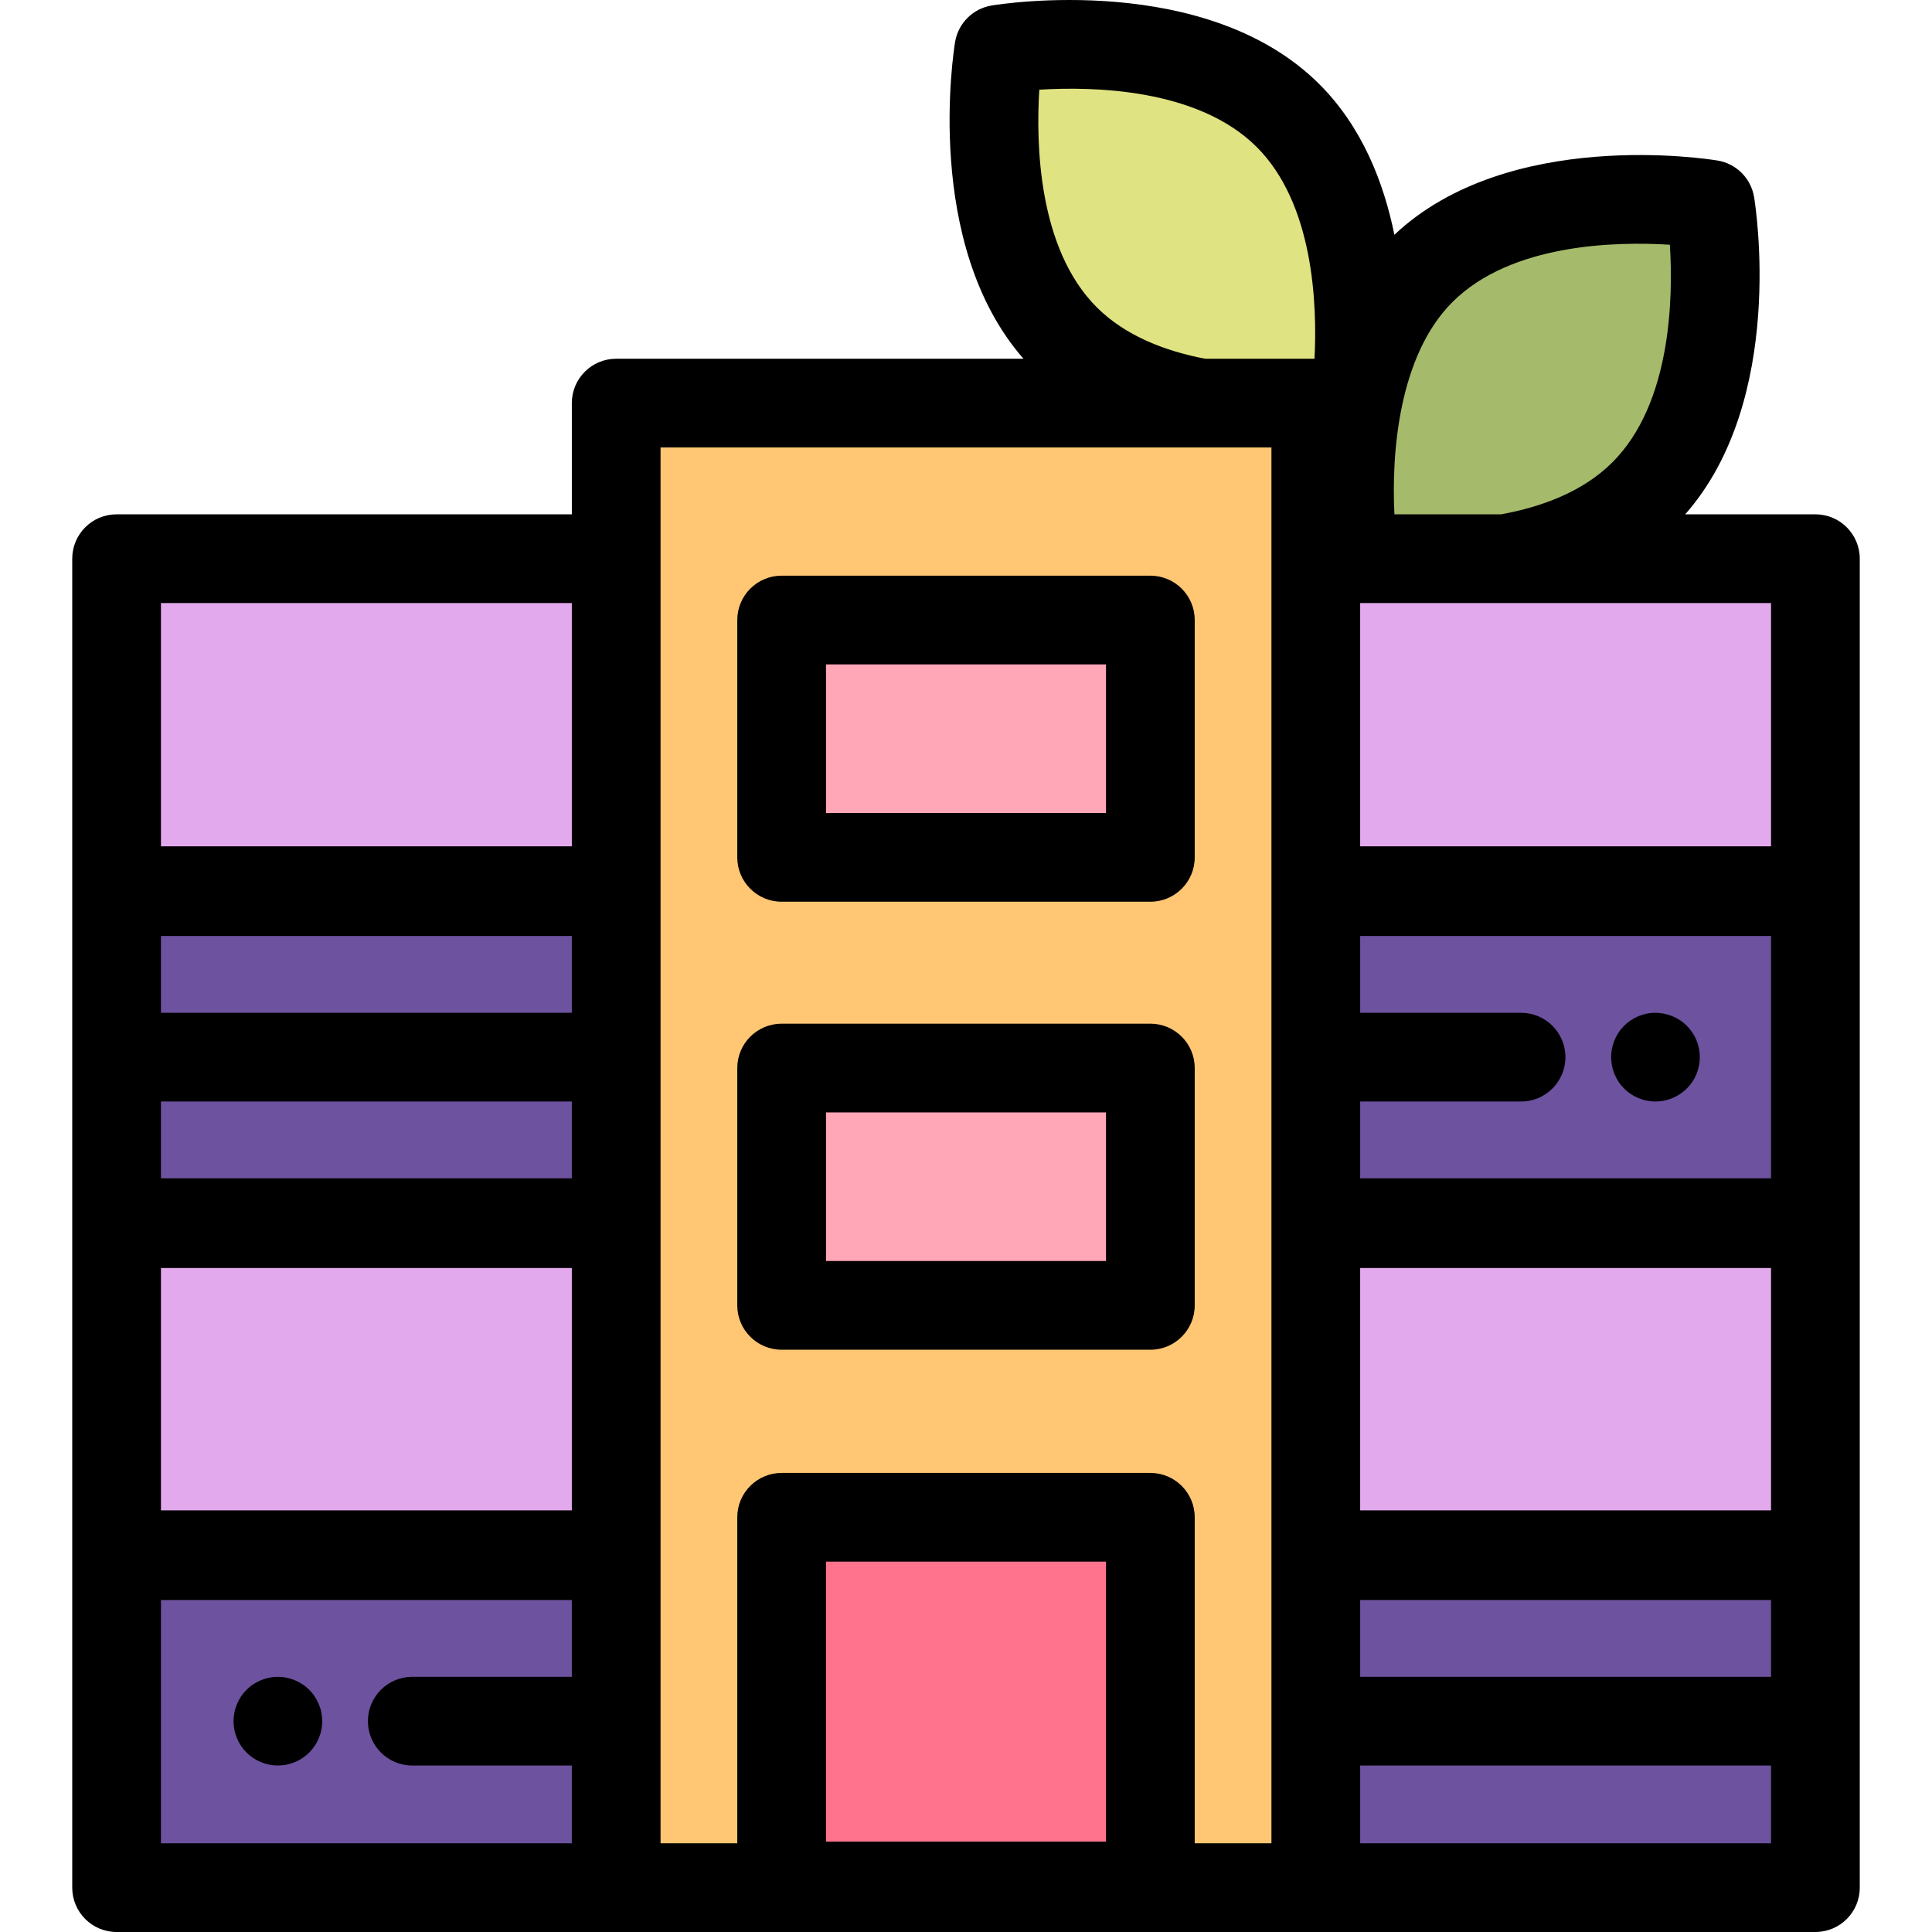
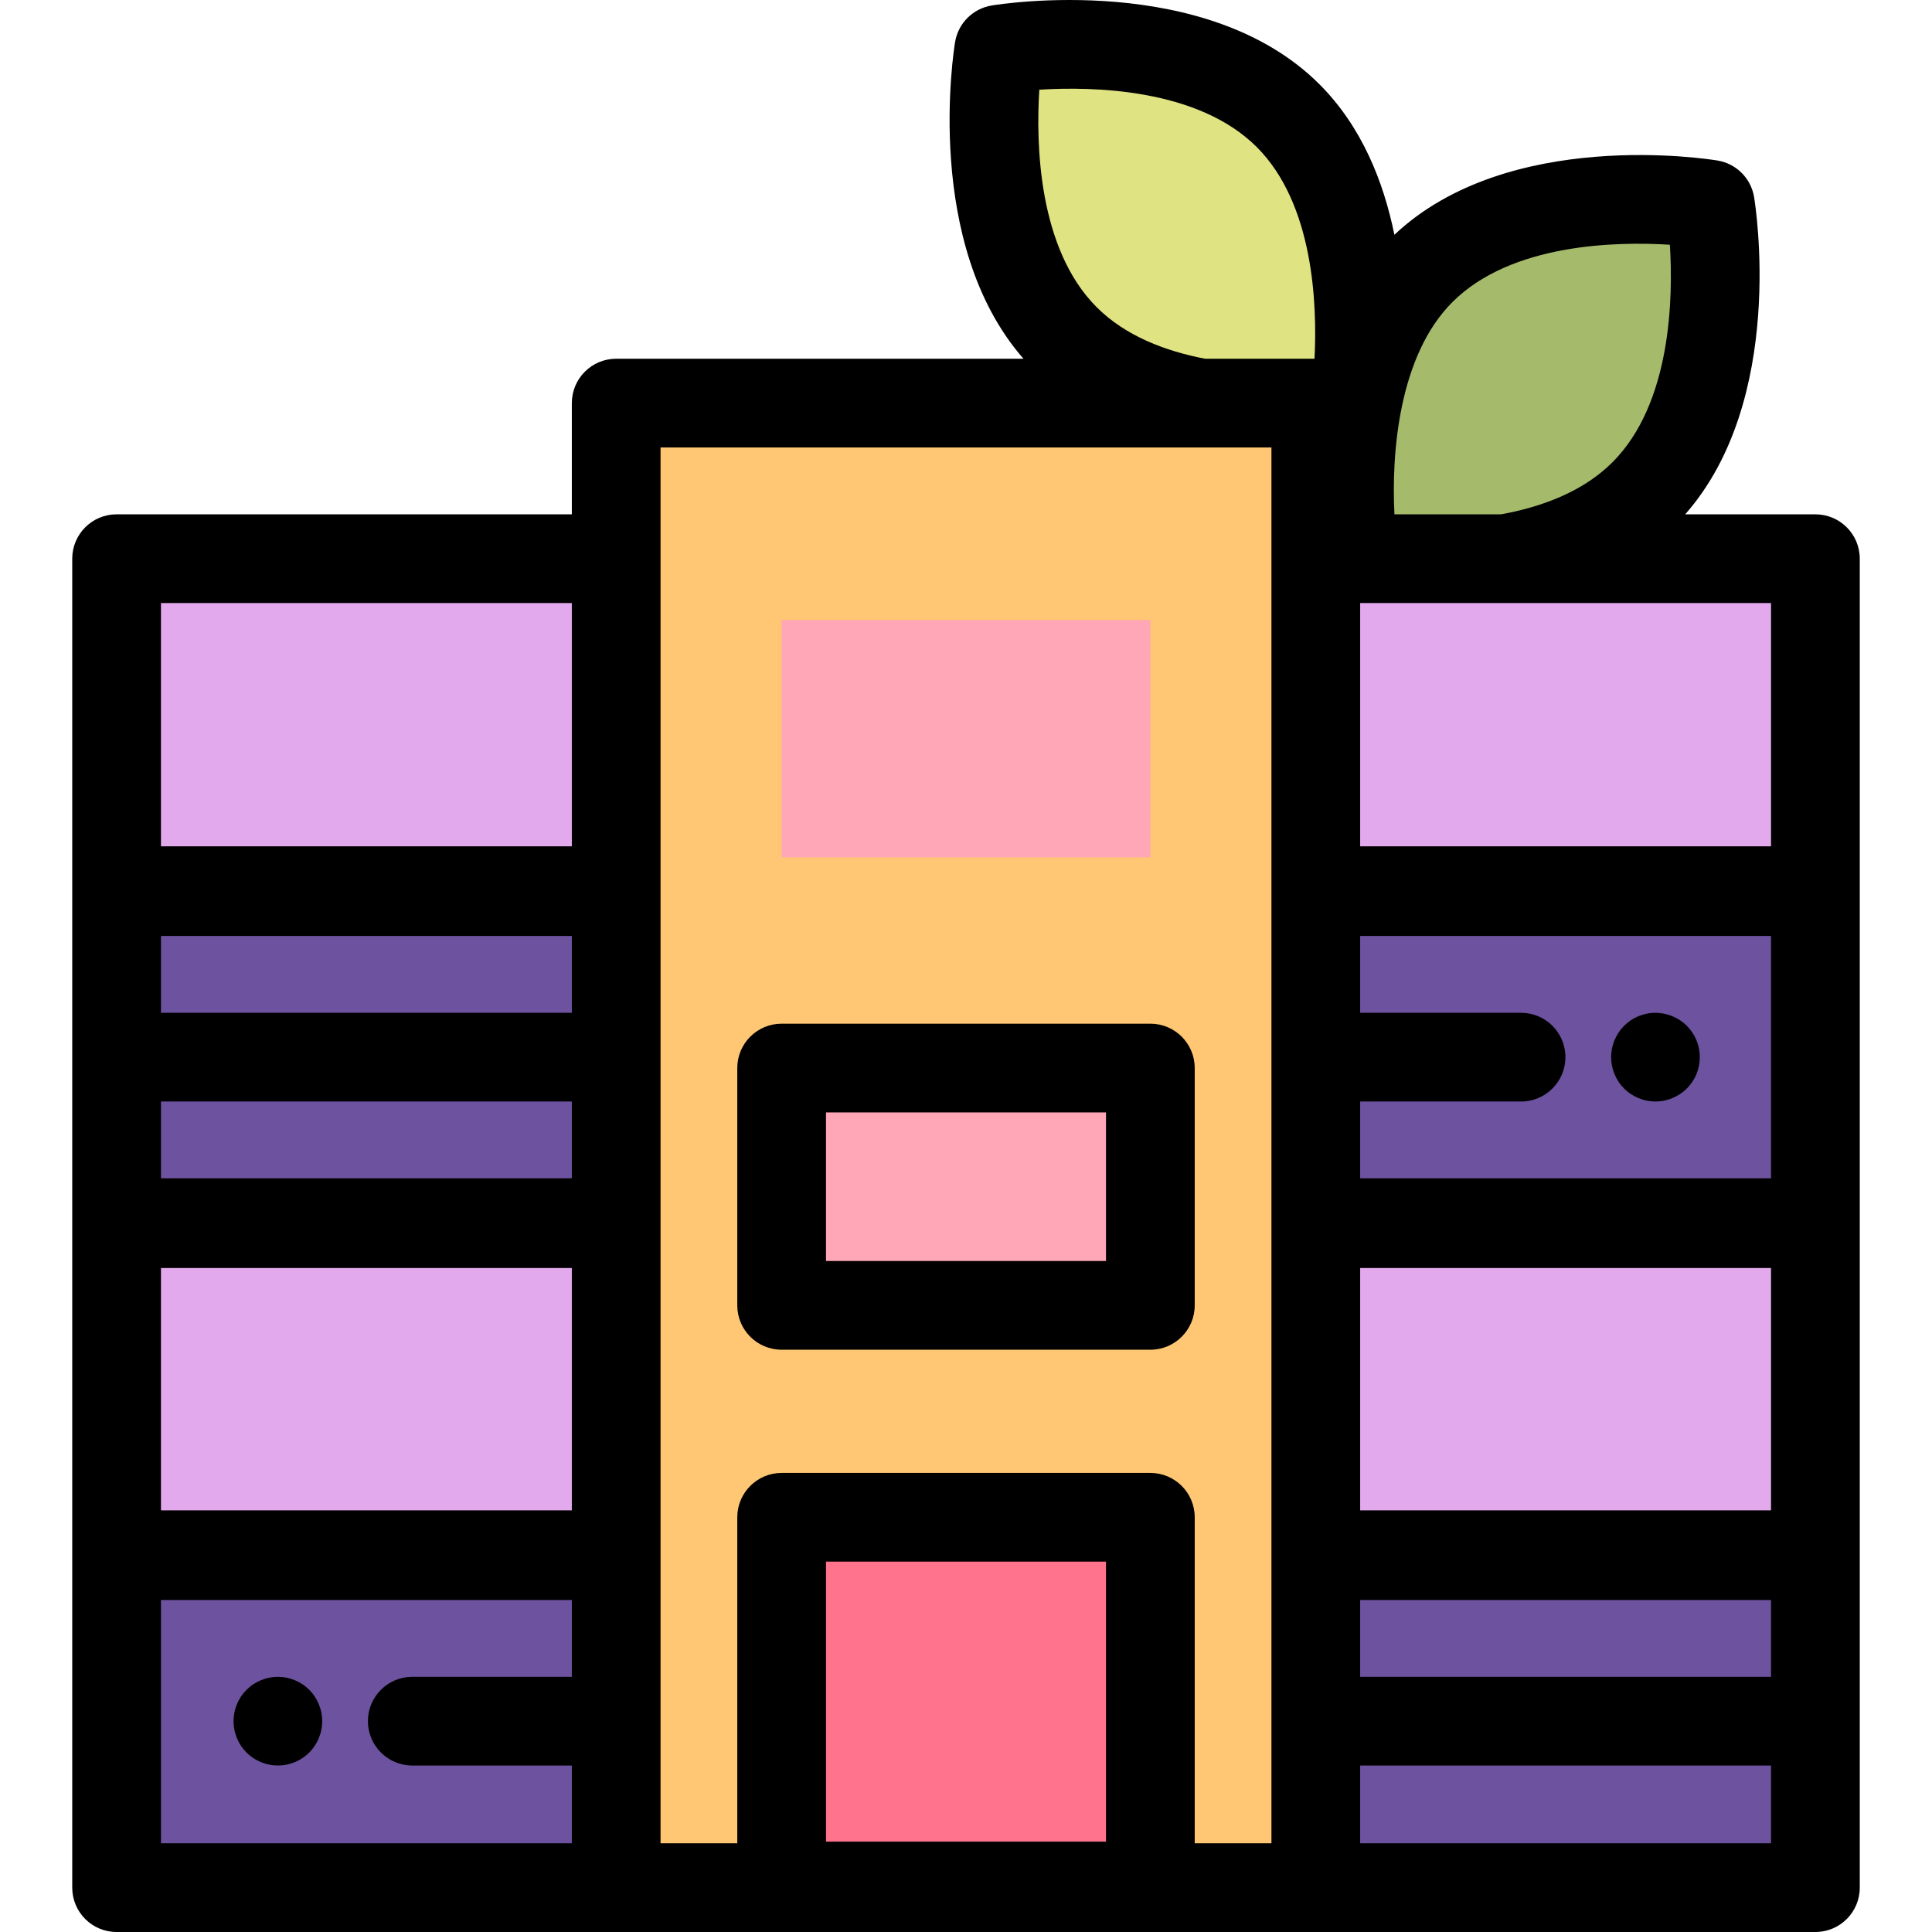
<svg xmlns="http://www.w3.org/2000/svg" version="1.1" id="Layer_1" viewBox="0 0 512.001 512.001" xml:space="preserve">
-   <rect id="SVGCleanerId_0" x="30.895" y="148.055" style="fill:#E3A9ED;" width="450.197" height="88.229" />
  <g>
    <rect id="SVGCleanerId_0_1_" x="30.895" y="148.055" style="fill:#E3A9ED;" width="450.197" height="88.229" />
  </g>
  <rect x="30.895" y="236.037" style="fill:#6D529F;" width="450.197" height="88.229" />
  <rect x="30.895" y="324.031" style="fill:#E3A9ED;" width="450.197" height="88.229" />
  <rect x="30.895" y="412.013" style="fill:#6D529F;" width="450.197" height="88.229" />
  <path d="M438.712,291.915c-0.764,0-1.541-0.082-2.292-0.235c-0.752-0.141-1.493-0.376-2.198-0.67  c-0.716-0.294-1.398-0.658-2.033-1.082c-0.648-0.423-1.247-0.917-1.788-1.458c-0.541-0.541-1.035-1.14-1.458-1.787  c-0.422-0.635-0.788-1.317-1.082-2.034c-0.294-0.705-0.516-1.445-0.669-2.198c-0.153-0.752-0.235-1.528-0.235-2.291  c0-0.764,0.082-1.541,0.235-2.304c0.153-0.742,0.375-1.482,0.669-2.198c0.294-0.707,0.66-1.388,1.082-2.023  c0.423-0.647,0.917-1.246,1.458-1.787c0.541-0.541,1.14-1.035,1.788-1.47c0.635-0.423,1.317-0.788,2.033-1.082  c0.707-0.294,1.446-0.517,2.198-0.67c3.821-0.763,7.877,0.494,10.605,3.221c0.541,0.541,1.035,1.14,1.47,1.787  c0.422,0.635,0.788,1.317,1.082,2.023c0.294,0.716,0.516,1.457,0.669,2.198c0.153,0.763,0.223,1.54,0.223,2.304  c0,0.763-0.072,1.54-0.223,2.291c-0.153,0.754-0.375,1.494-0.669,2.198c-0.294,0.717-0.66,1.399-1.082,2.034  c-0.435,0.647-0.929,1.246-1.47,1.787C444.837,290.656,441.804,291.915,438.712,291.915z" />
  <path d="M73.64,467.878c-0.764,0-1.541-0.071-2.292-0.223c-0.752-0.153-1.493-0.375-2.198-0.669  c-0.716-0.294-1.398-0.66-2.033-1.082c-0.647-0.435-1.247-0.917-1.788-1.469c-0.541-0.541-1.035-1.142-1.47-1.776  c-0.411-0.647-0.776-1.328-1.07-2.033c-0.294-0.717-0.528-1.446-0.669-2.198c-0.153-0.764-0.235-1.54-0.235-2.304  c0-0.764,0.082-1.54,0.235-2.292c0.141-0.752,0.375-1.493,0.669-2.198c0.294-0.716,0.66-1.398,1.07-2.033  c0.435-0.647,0.929-1.247,1.47-1.788c0.541-0.541,1.142-1.035,1.788-1.457c0.635-0.423,1.317-0.789,2.033-1.083  c0.707-0.294,1.446-0.516,2.198-0.669c1.517-0.306,3.068-0.306,4.585,0c0.752,0.153,1.493,0.375,2.198,0.669  c0.716,0.294,1.398,0.66,2.033,1.083c0.647,0.422,1.247,0.916,1.788,1.457s1.035,1.142,1.457,1.788  c0.423,0.635,0.788,1.317,1.082,2.033c0.294,0.707,0.529,1.446,0.67,2.198c0.153,0.754,0.235,1.528,0.235,2.292  c0,0.776-0.082,1.54-0.235,2.304c-0.141,0.752-0.376,1.481-0.67,2.198c-0.294,0.705-0.658,1.387-1.082,2.033  c-0.422,0.635-0.916,1.236-1.457,1.776c-0.541,0.553-1.142,1.035-1.788,1.469c-0.635,0.422-1.317,0.788-2.033,1.082  c-0.707,0.294-1.446,0.516-2.198,0.669C75.18,467.809,74.406,467.878,73.64,467.878z" />
  <path style="fill:#A5BA6B;" d="M435.642,130.809c-26.035,26.035-76.669,17.613-76.669,17.613s-8.422-50.634,17.613-76.669  s76.669-17.613,76.669-17.613S461.676,104.774,435.642,130.809z" />
  <path style="fill:#E0E381;" d="M282.32,89.724c26.035,26.035,76.669,17.613,76.669,17.613s8.422-50.634-17.613-76.669  s-76.669-17.613-76.669-17.613S256.286,63.689,282.32,89.724z" />
  <rect x="163.304" y="106.827" style="fill:#FFC674;" width="185.404" height="393.416" />
  <rect x="207.142" y="164.314" style="fill:#FFA6B7;" width="97.716" height="62.895" />
-   <path d="M304.858,238.966h-97.715c-6.492,0-11.756-5.264-11.756-11.756v-62.892c0-6.492,5.264-11.756,11.756-11.756h97.715  c6.492,0,11.756,5.264,11.756,11.756v62.892C316.614,233.701,311.35,238.966,304.858,238.966z M218.899,215.454h74.203v-39.38  h-74.203V215.454z" />
  <rect x="207.142" y="283.038" style="fill:#FFA6B7;" width="97.716" height="62.895" />
  <path d="M304.858,357.692h-97.715c-6.492,0-11.756-5.264-11.756-11.756v-62.892c0-6.492,5.264-11.756,11.756-11.756h97.715  c6.492,0,11.756,5.264,11.756,11.756v62.892C316.614,352.428,311.35,357.692,304.858,357.692z M218.899,334.18h74.203V294.8h-74.203  V334.18z" />
  <rect x="207.142" y="402.091" style="fill:#FF738D;" width="97.716" height="97.716" />
  <path d="M481.102,136.302h-34.503c26.798-30.445,18.624-81.85,18.251-84.09c-0.824-4.959-4.709-8.843-9.668-9.668  c-2.278-0.38-55.44-8.828-85.651,19.677c-2.857-14.057-8.656-28.679-19.842-39.866C319.722-7.611,265.087,1.073,262.778,1.46  c-4.959,0.824-8.843,4.709-9.668,9.668c-0.373,2.237-8.52,53.478,18.121,83.94H163.297c-6.492,0-11.756,5.264-11.756,11.756v29.477  H30.899c-6.492,0-11.756,5.264-11.756,11.756v87.985v0.248v87.738v0.248v87.736v0.248v87.985c0,6.492,5.264,11.756,11.756,11.756  h450.203c6.492,0,11.756-5.264,11.756-11.756V412.26v-0.248v-87.736v-0.248V236.29v-0.248v-87.985  C492.858,141.565,487.594,136.302,481.102,136.302z M151.543,444.371h-42.284c-6.492,0-11.756,5.264-11.756,11.756  c0,6.492,5.264,11.756,11.756,11.756h42.284v20.604H42.655v-64.472h108.888V444.371z M151.543,400.255H42.655v-64.224h108.888  V400.255z M151.543,312.271H42.655v-20.357h108.888V312.271z M151.543,268.402H42.655v-20.356h108.888V268.402z M151.543,224.285  H42.655v-64.472h108.888V224.285z M442.536,64.857c0.89,14.186,0.359,42.074-15.209,57.639c-7.826,7.826-18.767,11.85-29.515,13.805  h-28.272c-0.83-16.203,1.142-42.022,15.357-56.235C400.467,64.497,428.357,63.969,442.536,64.857z M290.633,81.411  c-15.569-15.567-16.098-43.462-15.21-57.639c14.188-0.889,42.075-0.359,57.64,15.209c15.02,15.02,16.042,41.507,15.297,56.087  h-29.006C308.863,93.059,298.266,89.046,290.633,81.411z M293.102,488.055h-74.203v-74.203h74.203V488.055z M336.946,488.488  h-20.332v-86.39c0-6.492-5.264-11.756-11.756-11.756h-97.715c-6.492,0-11.756,5.264-11.756,11.756v86.39h-20.332V118.579h161.891  V488.488z M469.346,488.488H360.458v-20.604h108.888L469.346,488.488L469.346,488.488z M469.346,444.371H360.458v-20.356h108.888  L469.346,444.371L469.346,444.371z M469.346,400.255H360.458v-64.224h108.888L469.346,400.255L469.346,400.255z M469.346,312.271  H360.458v-20.357h42.639c6.492,0,11.756-5.264,11.756-11.756c0-6.492-5.264-11.756-11.756-11.756h-42.639v-20.356h108.888  L469.346,312.271L469.346,312.271z M469.346,224.285H360.458v-64.472h108.888L469.346,224.285L469.346,224.285z" />
</svg>